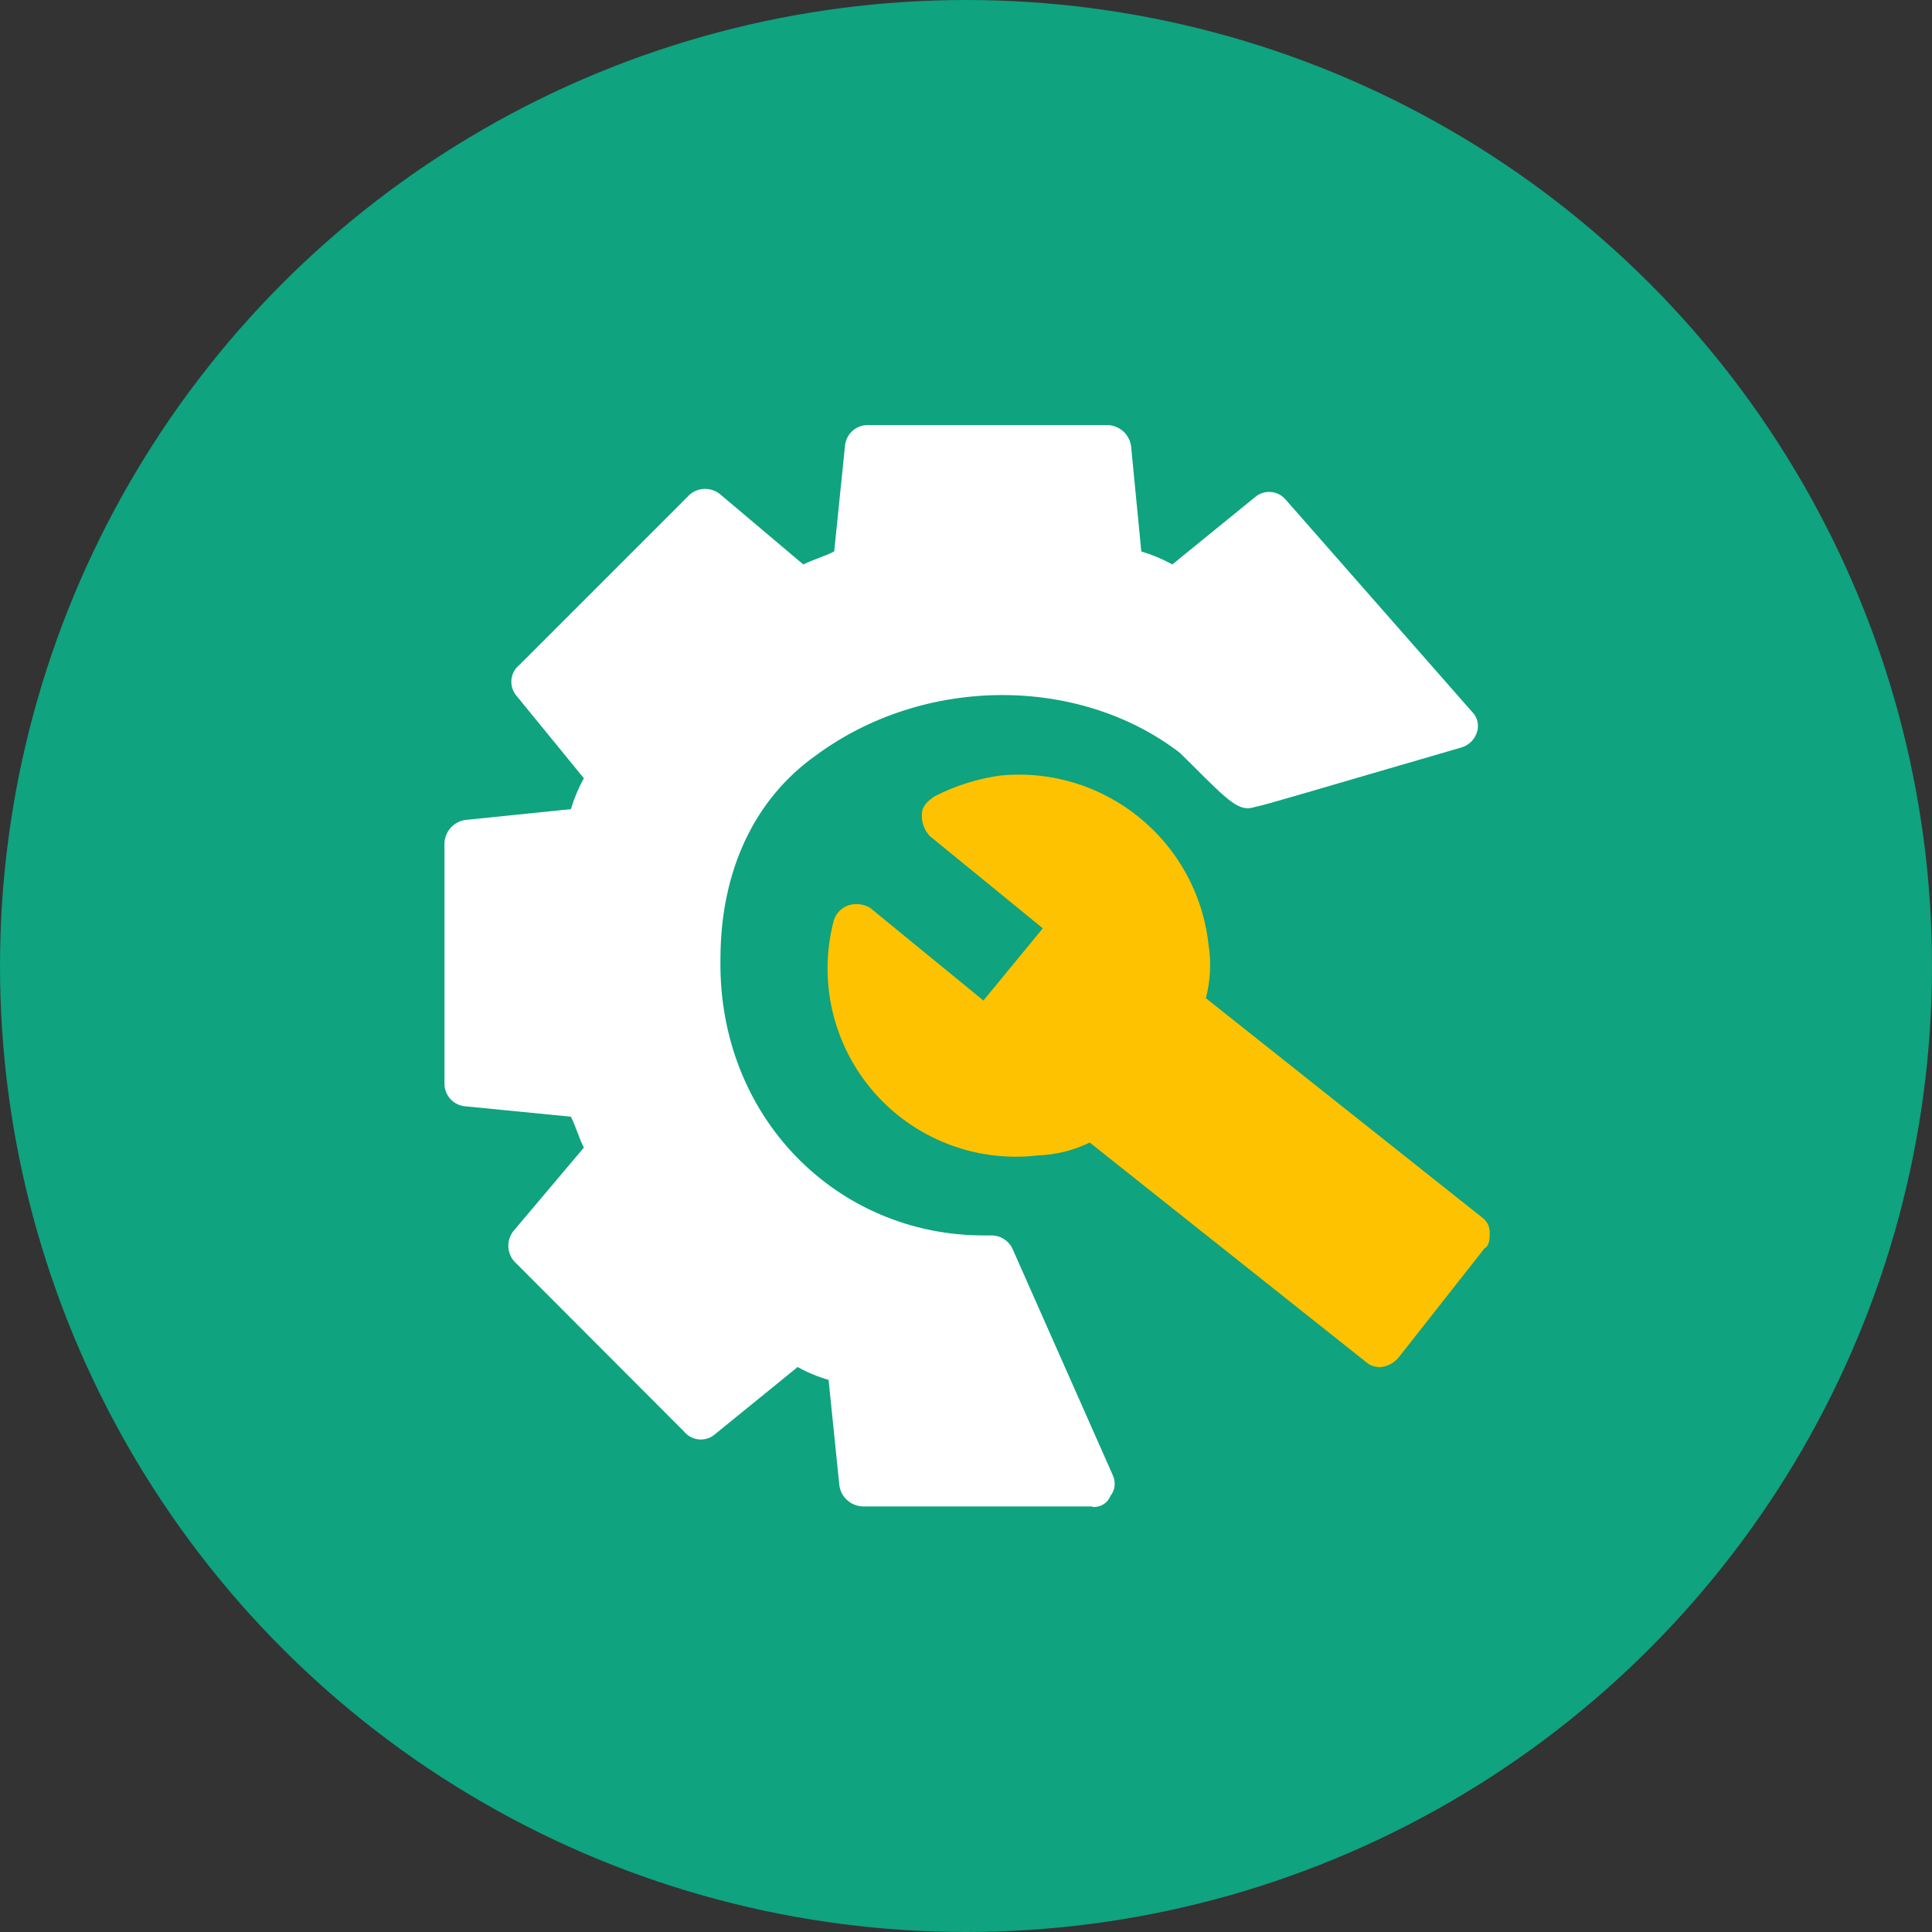
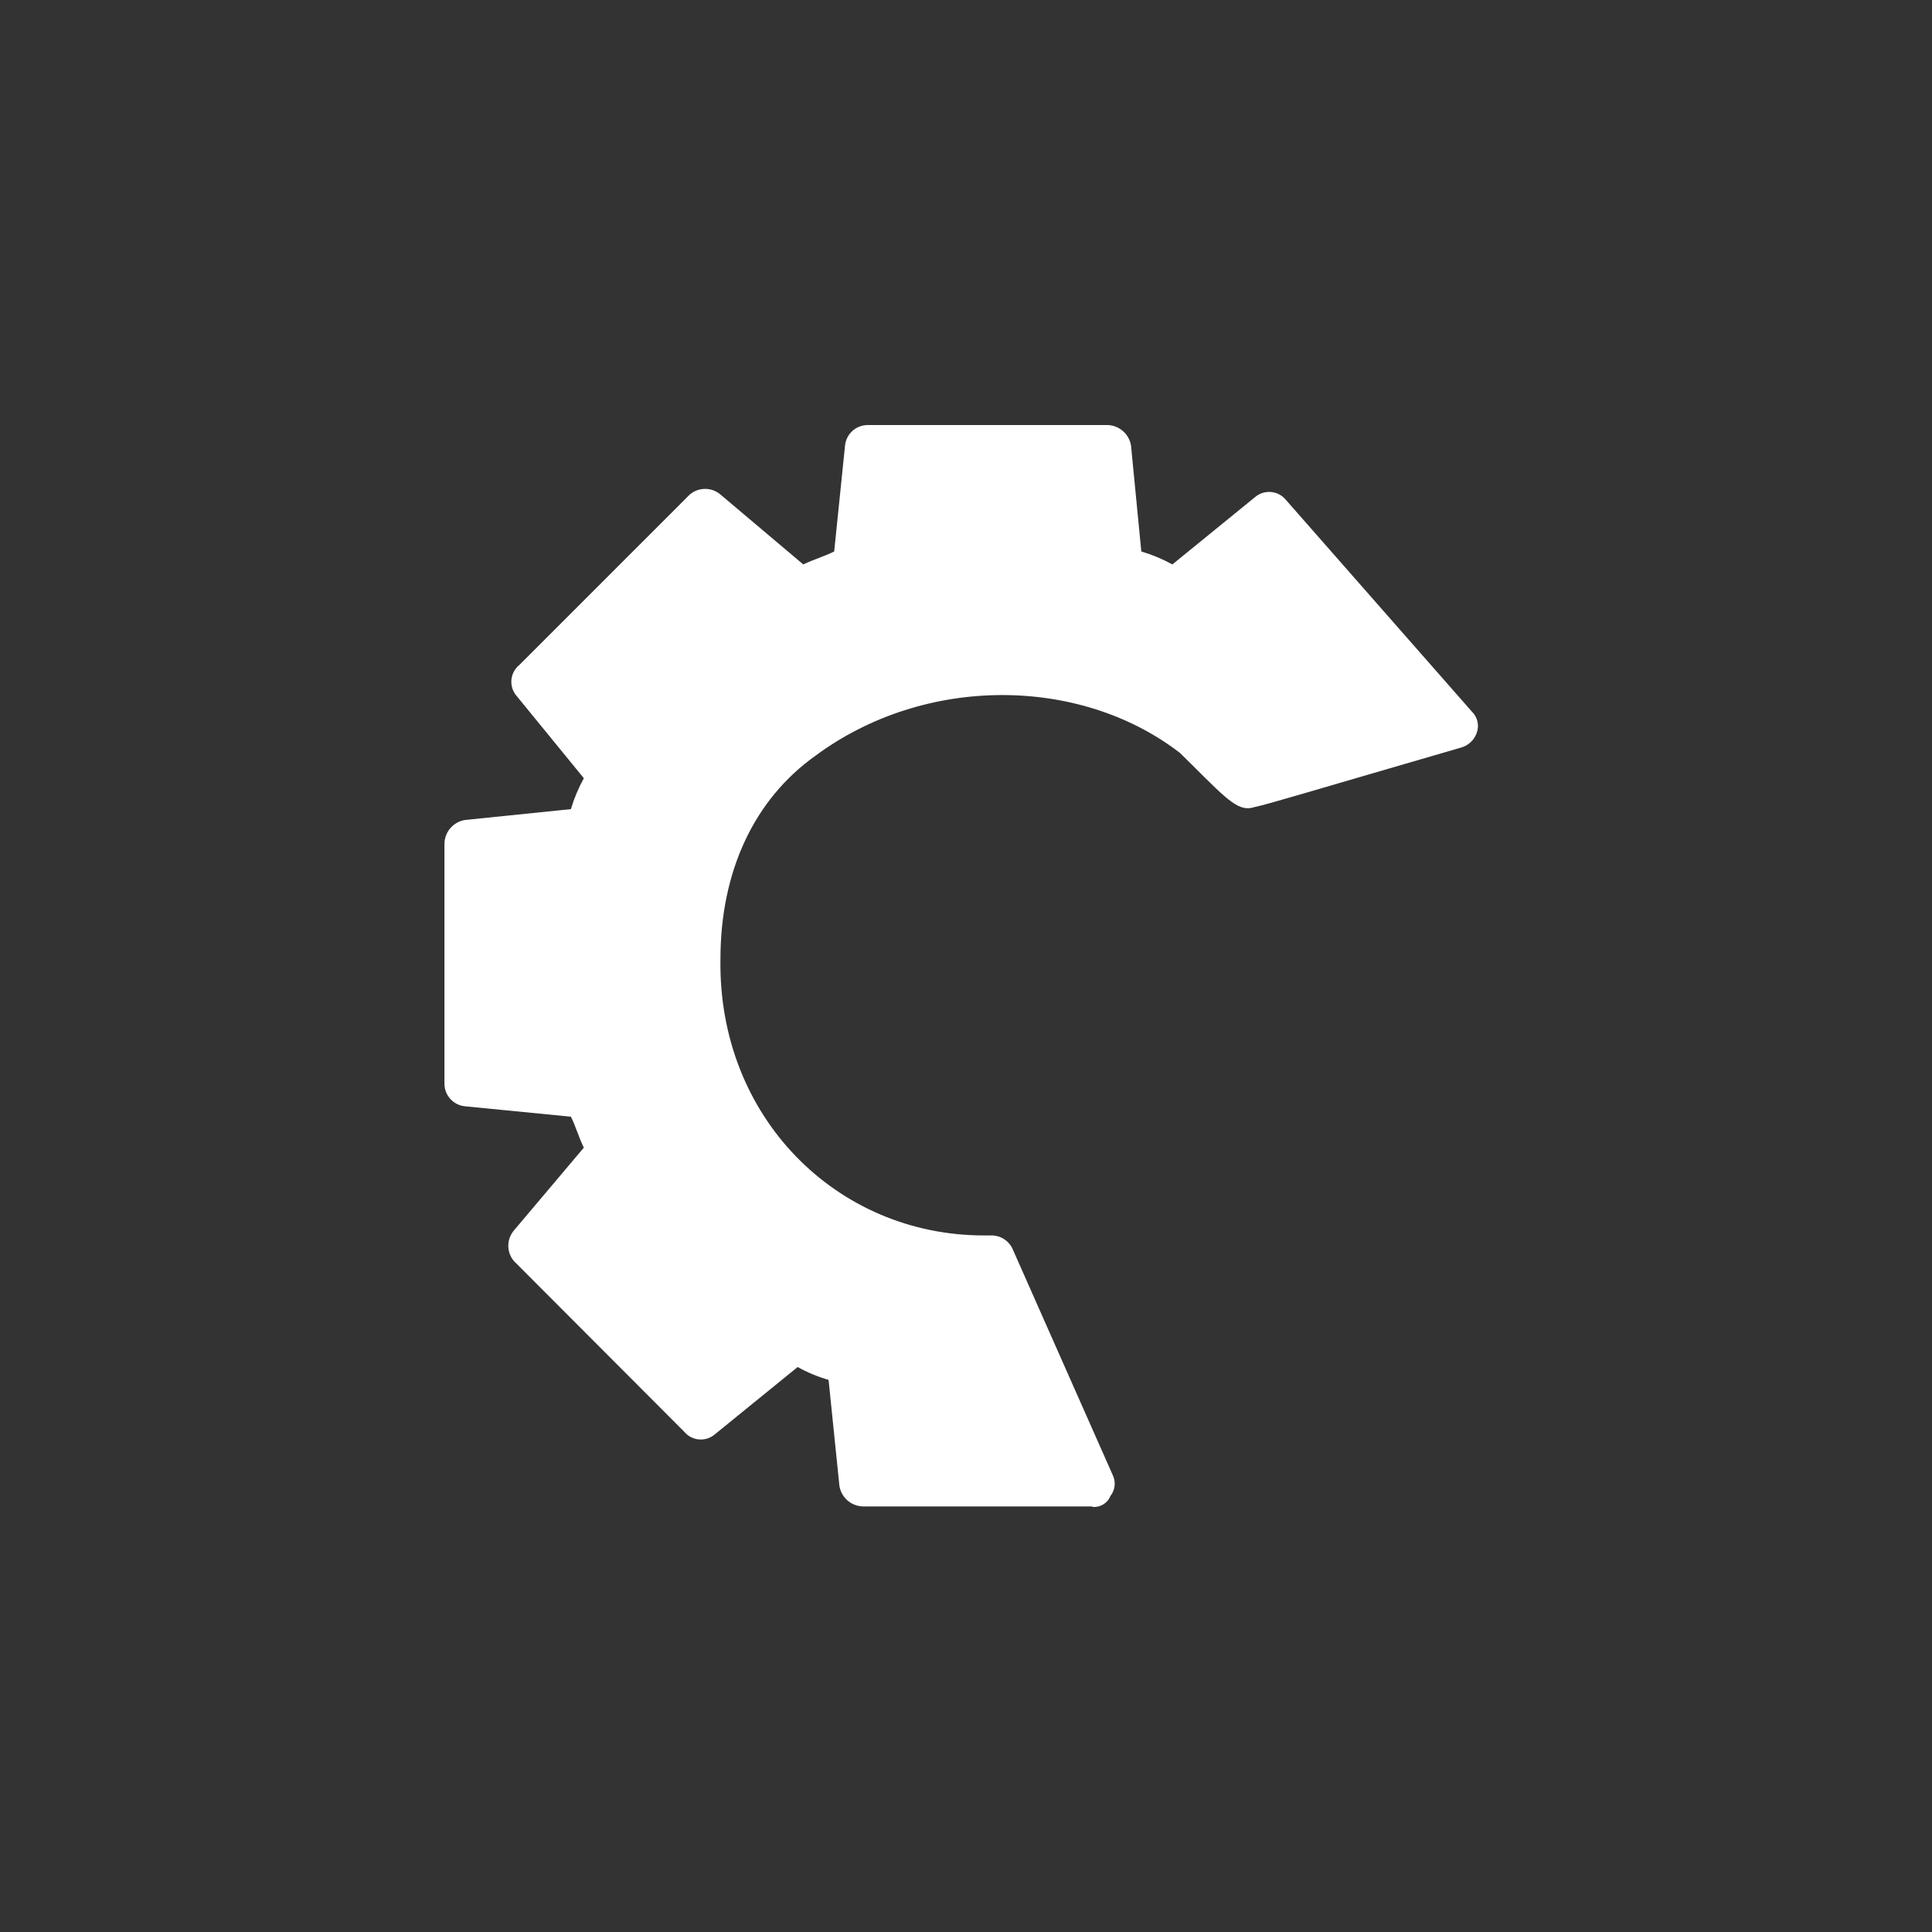
<svg xmlns="http://www.w3.org/2000/svg" width="100px" height="100px" viewBox="0 0 100 100" version="1.1">
  <rect x="0" y="0" width="100" height="100" fill="#333333" stroke="none" />
  <title>制造业</title>
  <g id="小程序" stroke="none" stroke-width="1" fill="none" fill-rule="evenodd">
    <g id="画板" transform="translate(-144, -512)">
      <g id="编组-4" transform="translate(144, 512)">
-         <circle id="椭圆形" fill="#0FA37F" cx="50" cy="50" r="50" />
        <g id="编组" transform="translate(23, 22)" fill-rule="nonzero">
-           <path d="M48.365,48.757 C48.116,48.752 47.878,48.657 47.694,48.489 L33.404,37.138 C32.569,37.544 31.657,37.771 30.729,37.804 C27.526,38.184 24.343,36.955 22.226,34.522 C20.11,32.088 19.335,28.765 20.155,25.646 C20.273,25.264 20.573,24.964 20.956,24.846 C21.316,24.748 21.7,24.796 22.025,24.98 L27.902,29.788 L30.975,26.049 L25.12,21.269 C24.84,20.966 24.694,20.562 24.717,20.15 C24.717,19.747 24.986,19.478 25.389,19.21 C26.442,18.672 27.577,18.313 28.747,18.146 C34.129,17.603 38.945,21.492 39.55,26.867 C39.7,27.799 39.655,28.752 39.416,29.665 L53.705,41.011 C53.965,41.193 54.117,41.494 54.108,41.811 C54.108,42.08 54.108,42.477 53.84,42.612 L49.435,48.209 C49.182,48.548 48.788,48.754 48.365,48.769 L48.365,48.757 Z" id="路径" fill="#FFC200" />
          <path d="M33.538,55.972 L21.644,55.972 C21.041,55.947 20.54,55.5 20.447,54.903 L19.887,49.423 C19.33,49.262 18.793,49.038 18.286,48.757 L14.01,52.233 C13.782,52.432 13.483,52.53 13.181,52.505 C12.879,52.479 12.601,52.333 12.409,52.099 L3.61,43.283 C3.21,42.822 3.21,42.138 3.61,41.677 L7.22,37.401 C6.952,36.869 6.817,36.332 6.549,35.8 L1.075,35.262 C0.459,35.207 -0.009,34.683 0.005,34.065 L0.005,21.639 C0.03,21.036 0.478,20.534 1.075,20.441 L6.549,19.881 C6.715,19.325 6.94,18.789 7.22,18.281 L3.744,14.027 C3.544,13.798 3.445,13.498 3.47,13.195 C3.496,12.892 3.643,12.612 3.879,12.42 L12.694,3.605 C13.155,3.205 13.84,3.205 14.301,3.605 L18.577,7.215 C19.137,6.946 19.641,6.812 20.178,6.543 L20.738,1.069 C20.795,0.463 21.304,0 21.913,0 L34.339,0 C34.943,0.024 35.447,0.472 35.542,1.069 L36.074,6.543 C36.632,6.709 37.17,6.934 37.68,7.215 L41.951,3.739 C42.18,3.538 42.48,3.439 42.783,3.465 C43.086,3.49 43.365,3.638 43.557,3.873 L53.179,14.827 C53.467,15.102 53.571,15.518 53.448,15.896 C53.326,16.286 53.014,16.588 52.619,16.696 C44.783,18.969 42.623,19.635 41.951,19.769 C41.151,20.038 40.613,19.501 38.744,17.631 L38.067,16.965 C32.856,12.958 24.84,12.958 19.232,17.099 C16.025,19.372 14.29,23.111 14.29,27.65 C14.166,35.822 20.312,41.946 27.924,41.946 L28.327,41.946 C28.781,41.947 29.195,42.205 29.396,42.612 L34.602,54.366 C34.766,54.718 34.716,55.132 34.473,55.435 C34.322,55.81 33.94,56.039 33.538,55.995 L33.538,55.972 Z" id="路径" fill="#FFFFFF" />
        </g>
      </g>
    </g>
  </g>
</svg>